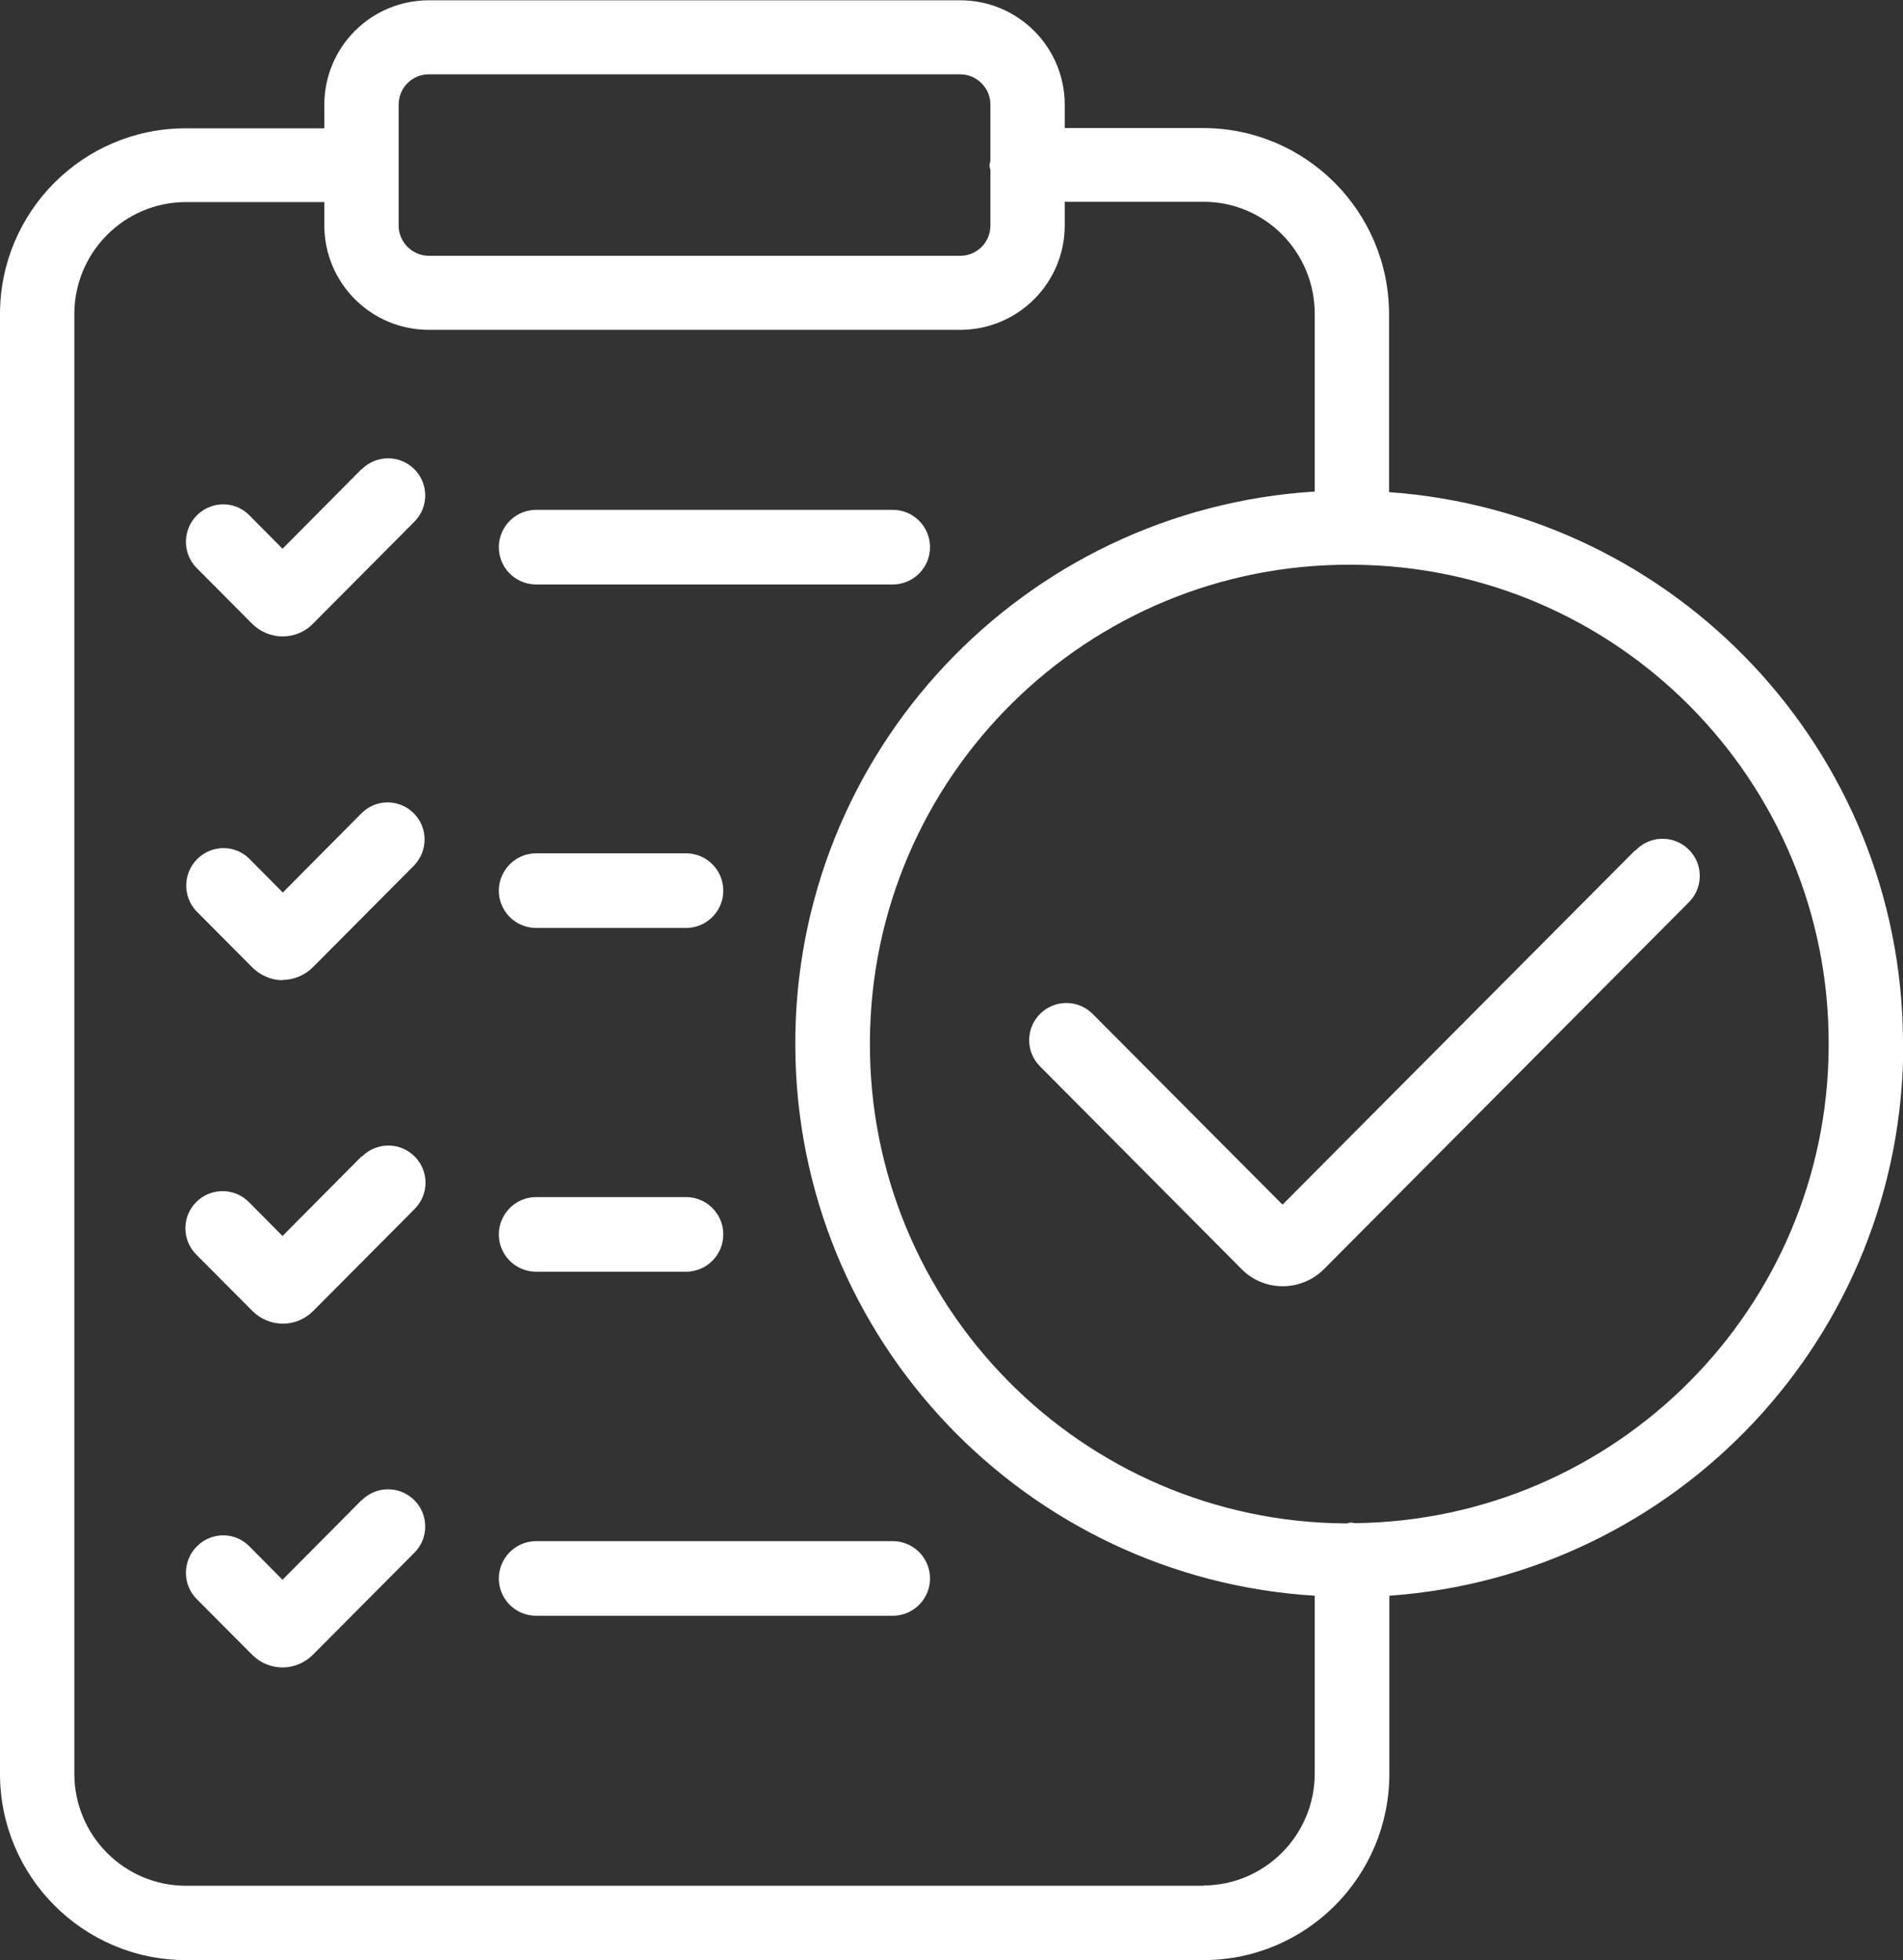
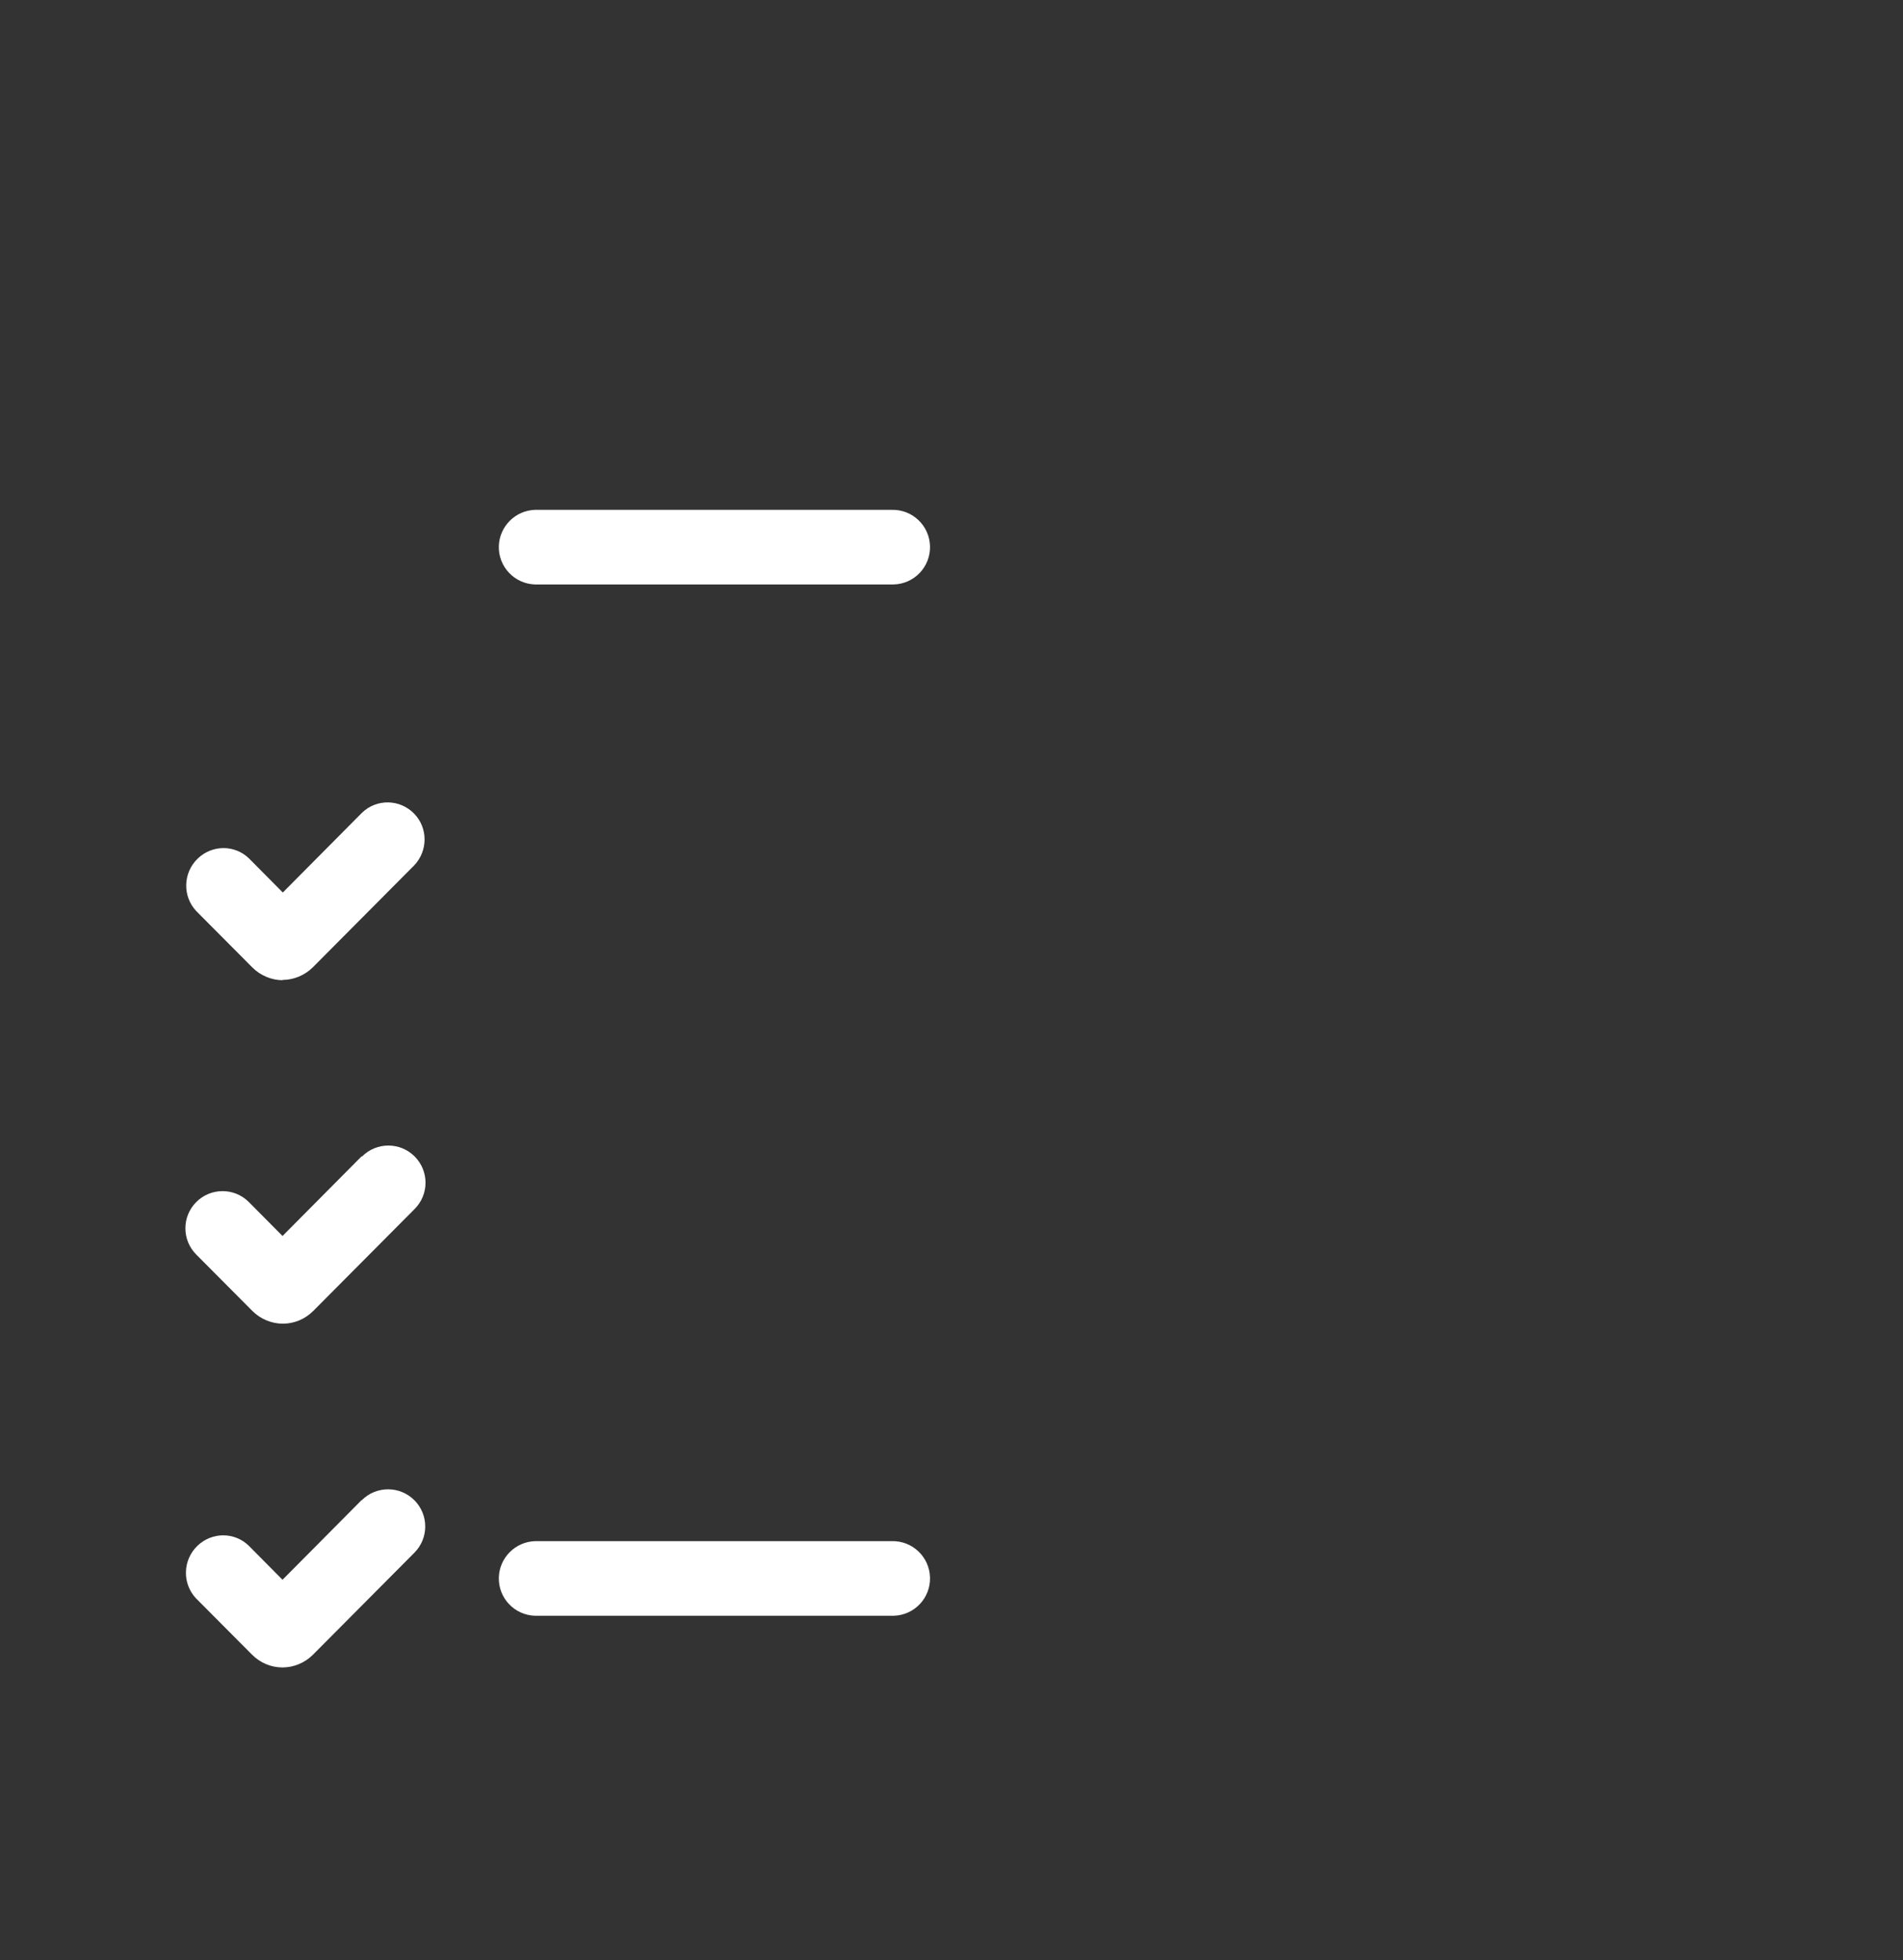
<svg xmlns="http://www.w3.org/2000/svg" id="Ebene_1" viewBox="0 0 65.54 67.51">
  <rect x="0" y="0" width="65.54" height="67.51" fill="#333333" stroke="none" />
  <defs>
    <style>.cls-1{fill:#fff;}</style>
  </defs>
-   <path class="cls-1" d="M65.54,35.96v-.1c-.05-10.04-7.85-18.21-17.7-18.91v-6.12c0-3.54-2.86-6.41-6.39-6.42h-4.78v-.8h0c0-1.99-1.61-3.6-3.6-3.6H14.77c-1.99,0-3.6,1.61-3.6,3.6v.81H6.39C2.86,4.42,0,7.29,0,10.82V61.09c0,3.54,2.86,6.41,6.39,6.42H41.46c3.54-.01,6.39-2.88,6.39-6.42v-6.13c9.9-.7,17.71-8.93,17.7-19.01ZM13.73,3.6c0-.57,.46-1.04,1.04-1.04h18.3c.57,0,1.04,.47,1.04,1.04v1.92c0,.07-.04,.13-.03,.2,0,.05,.03,.1,.03,.15v1.9c0,.57-.46,1.04-1.04,1.04H14.77c-.57,0-1.04-.47-1.04-1.04V3.6Zm27.72,61.35H6.39c-2.12-.01-3.83-1.74-3.83-3.86V10.82c0-2.12,1.71-3.85,3.83-3.86h4.78v.8c0,1.99,1.61,3.6,3.6,3.6h18.3c1.99,0,3.6-1.61,3.6-3.6v-.81h4.78c2.12,0,3.83,1.73,3.83,3.86v6.12c-10.02,.62-17.94,8.94-17.89,19.11,.05,10.1,7.95,18.31,17.89,18.92v6.12c0,2.12-1.71,3.85-3.83,3.86Zm5.2-12.49s-.08-.02-.13-.02c-.05,0-.1,.03-.15,.03h0c-9.12-.05-16.47-7.49-16.41-16.61,.05-9.12,7.49-16.47,16.61-16.41h0c9.09,.04,16.43,7.42,16.41,16.51v.1c-.05,9.02-7.34,16.3-16.32,16.4Z" />
-   <path class="cls-1" d="M56.31,29.29l-12.14,12.2-6.54-6.57c-.5-.5-1.31-.5-1.81,0-.5,.5-.5,1.31,0,1.81l6.94,6.98c.37,.38,.88,.59,1.42,.59,.53,0,1.04-.21,1.42-.59l12.54-12.61s.04-.04,.06-.06c.48-.52,.45-1.33-.07-1.81s-1.33-.45-1.81,.07Z" />
-   <path class="cls-1" d="M12.45,16.16l-2.72,2.74-1.16-1.17c-.49-.48-1.27-.48-1.77,0-.51,.49-.53,1.3-.05,1.81l1.93,1.94c.28,.28,.66,.44,1.05,.44,.39,0,.77-.15,1.05-.44l3.49-3.51c.5-.5,.5-1.31,0-1.81-.5-.5-1.31-.5-1.81,0Z" />
  <path class="cls-1" d="M9.73,33.75c.39,0,.77-.16,1.05-.44l3.49-3.51c.47-.5,.47-1.28,0-1.77-.49-.51-1.3-.53-1.81-.03l-2.72,2.74-1.16-1.17c-.49-.48-1.27-.48-1.77,0-.51,.49-.53,1.3-.05,1.81l1.93,1.94c.28,.28,.66,.44,1.05,.44Z" />
  <path class="cls-1" d="M12.45,39.83l-2.72,2.74-1.16-1.17c-.5-.5-1.31-.5-1.81,0-.5,.5-.5,1.31,0,1.81l1.93,1.94c.28,.28,.66,.44,1.05,.44,.4,0,.77-.16,1.05-.44l3.49-3.51c.5-.5,.5-1.31,0-1.81-.5-.5-1.31-.5-1.81,0Z" />
  <path class="cls-1" d="M12.45,51.67l-2.72,2.74-1.16-1.17c-.49-.48-1.27-.48-1.77,0-.51,.49-.53,1.3-.05,1.81l1.93,1.94c.28,.28,.65,.44,1.05,.44,.39,0,.77-.16,1.05-.44l3.49-3.51c.5-.5,.5-1.31,0-1.81-.5-.5-1.31-.5-1.81,0Z" />
  <path class="cls-1" d="M18.43,20.13h12.28s.05,0,.07,0c.71-.02,1.27-.61,1.25-1.32-.02-.71-.61-1.27-1.32-1.25h-12.28c-.68,.02-1.23,.57-1.25,1.25-.02,.71,.54,1.3,1.25,1.32Z" />
-   <path class="cls-1" d="M18.43,31.96h5.16s.05,0,.07,0c.71-.02,1.27-.61,1.25-1.32-.02-.71-.61-1.27-1.32-1.25h-5.16c-.68,.02-1.23,.57-1.25,1.25-.02,.71,.54,1.3,1.25,1.32Z" />
-   <path class="cls-1" d="M18.43,43.8h5.16s.05,0,.07,0c.71-.02,1.27-.61,1.25-1.32-.02-.71-.61-1.27-1.32-1.25h-5.16c-.68,.02-1.23,.57-1.25,1.25-.02,.71,.54,1.3,1.25,1.32Z" />
  <path class="cls-1" d="M30.71,53.08h-12.28c-.68,.02-1.23,.57-1.25,1.25-.02,.71,.54,1.3,1.25,1.32h12.28s.05,0,.07,0c.71-.02,1.27-.61,1.25-1.32-.02-.71-.61-1.27-1.32-1.25Z" />
</svg>